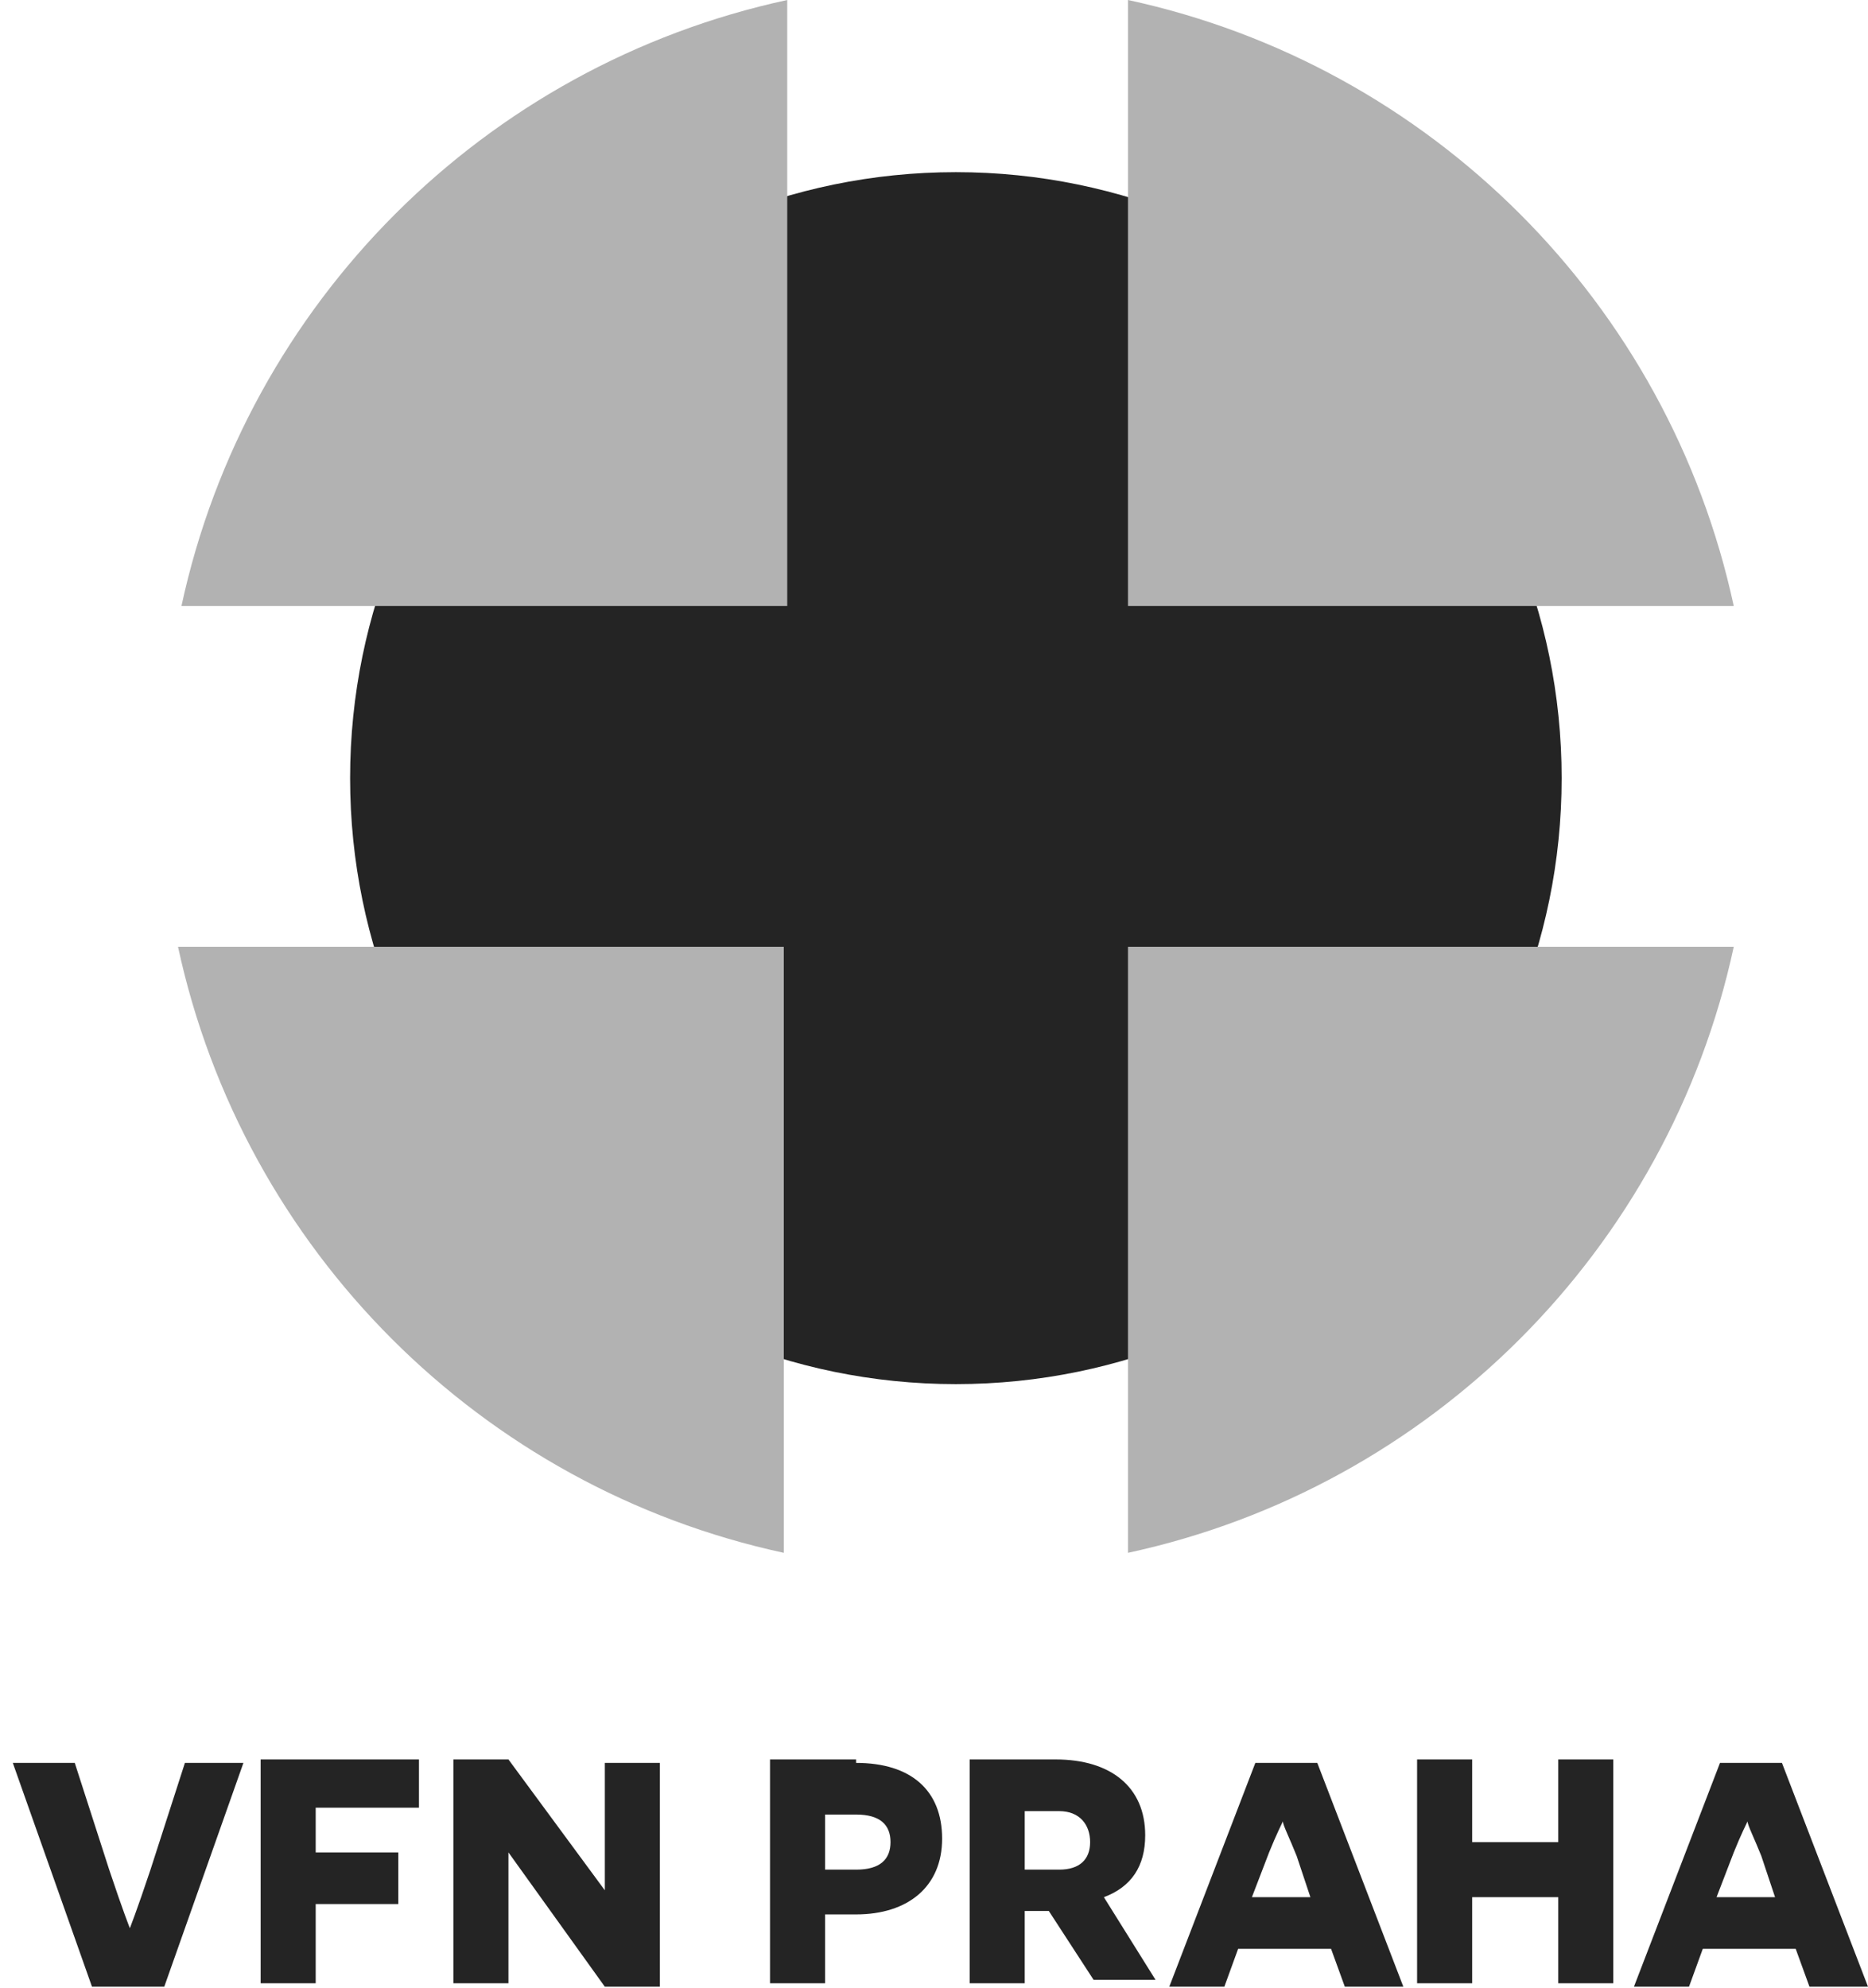
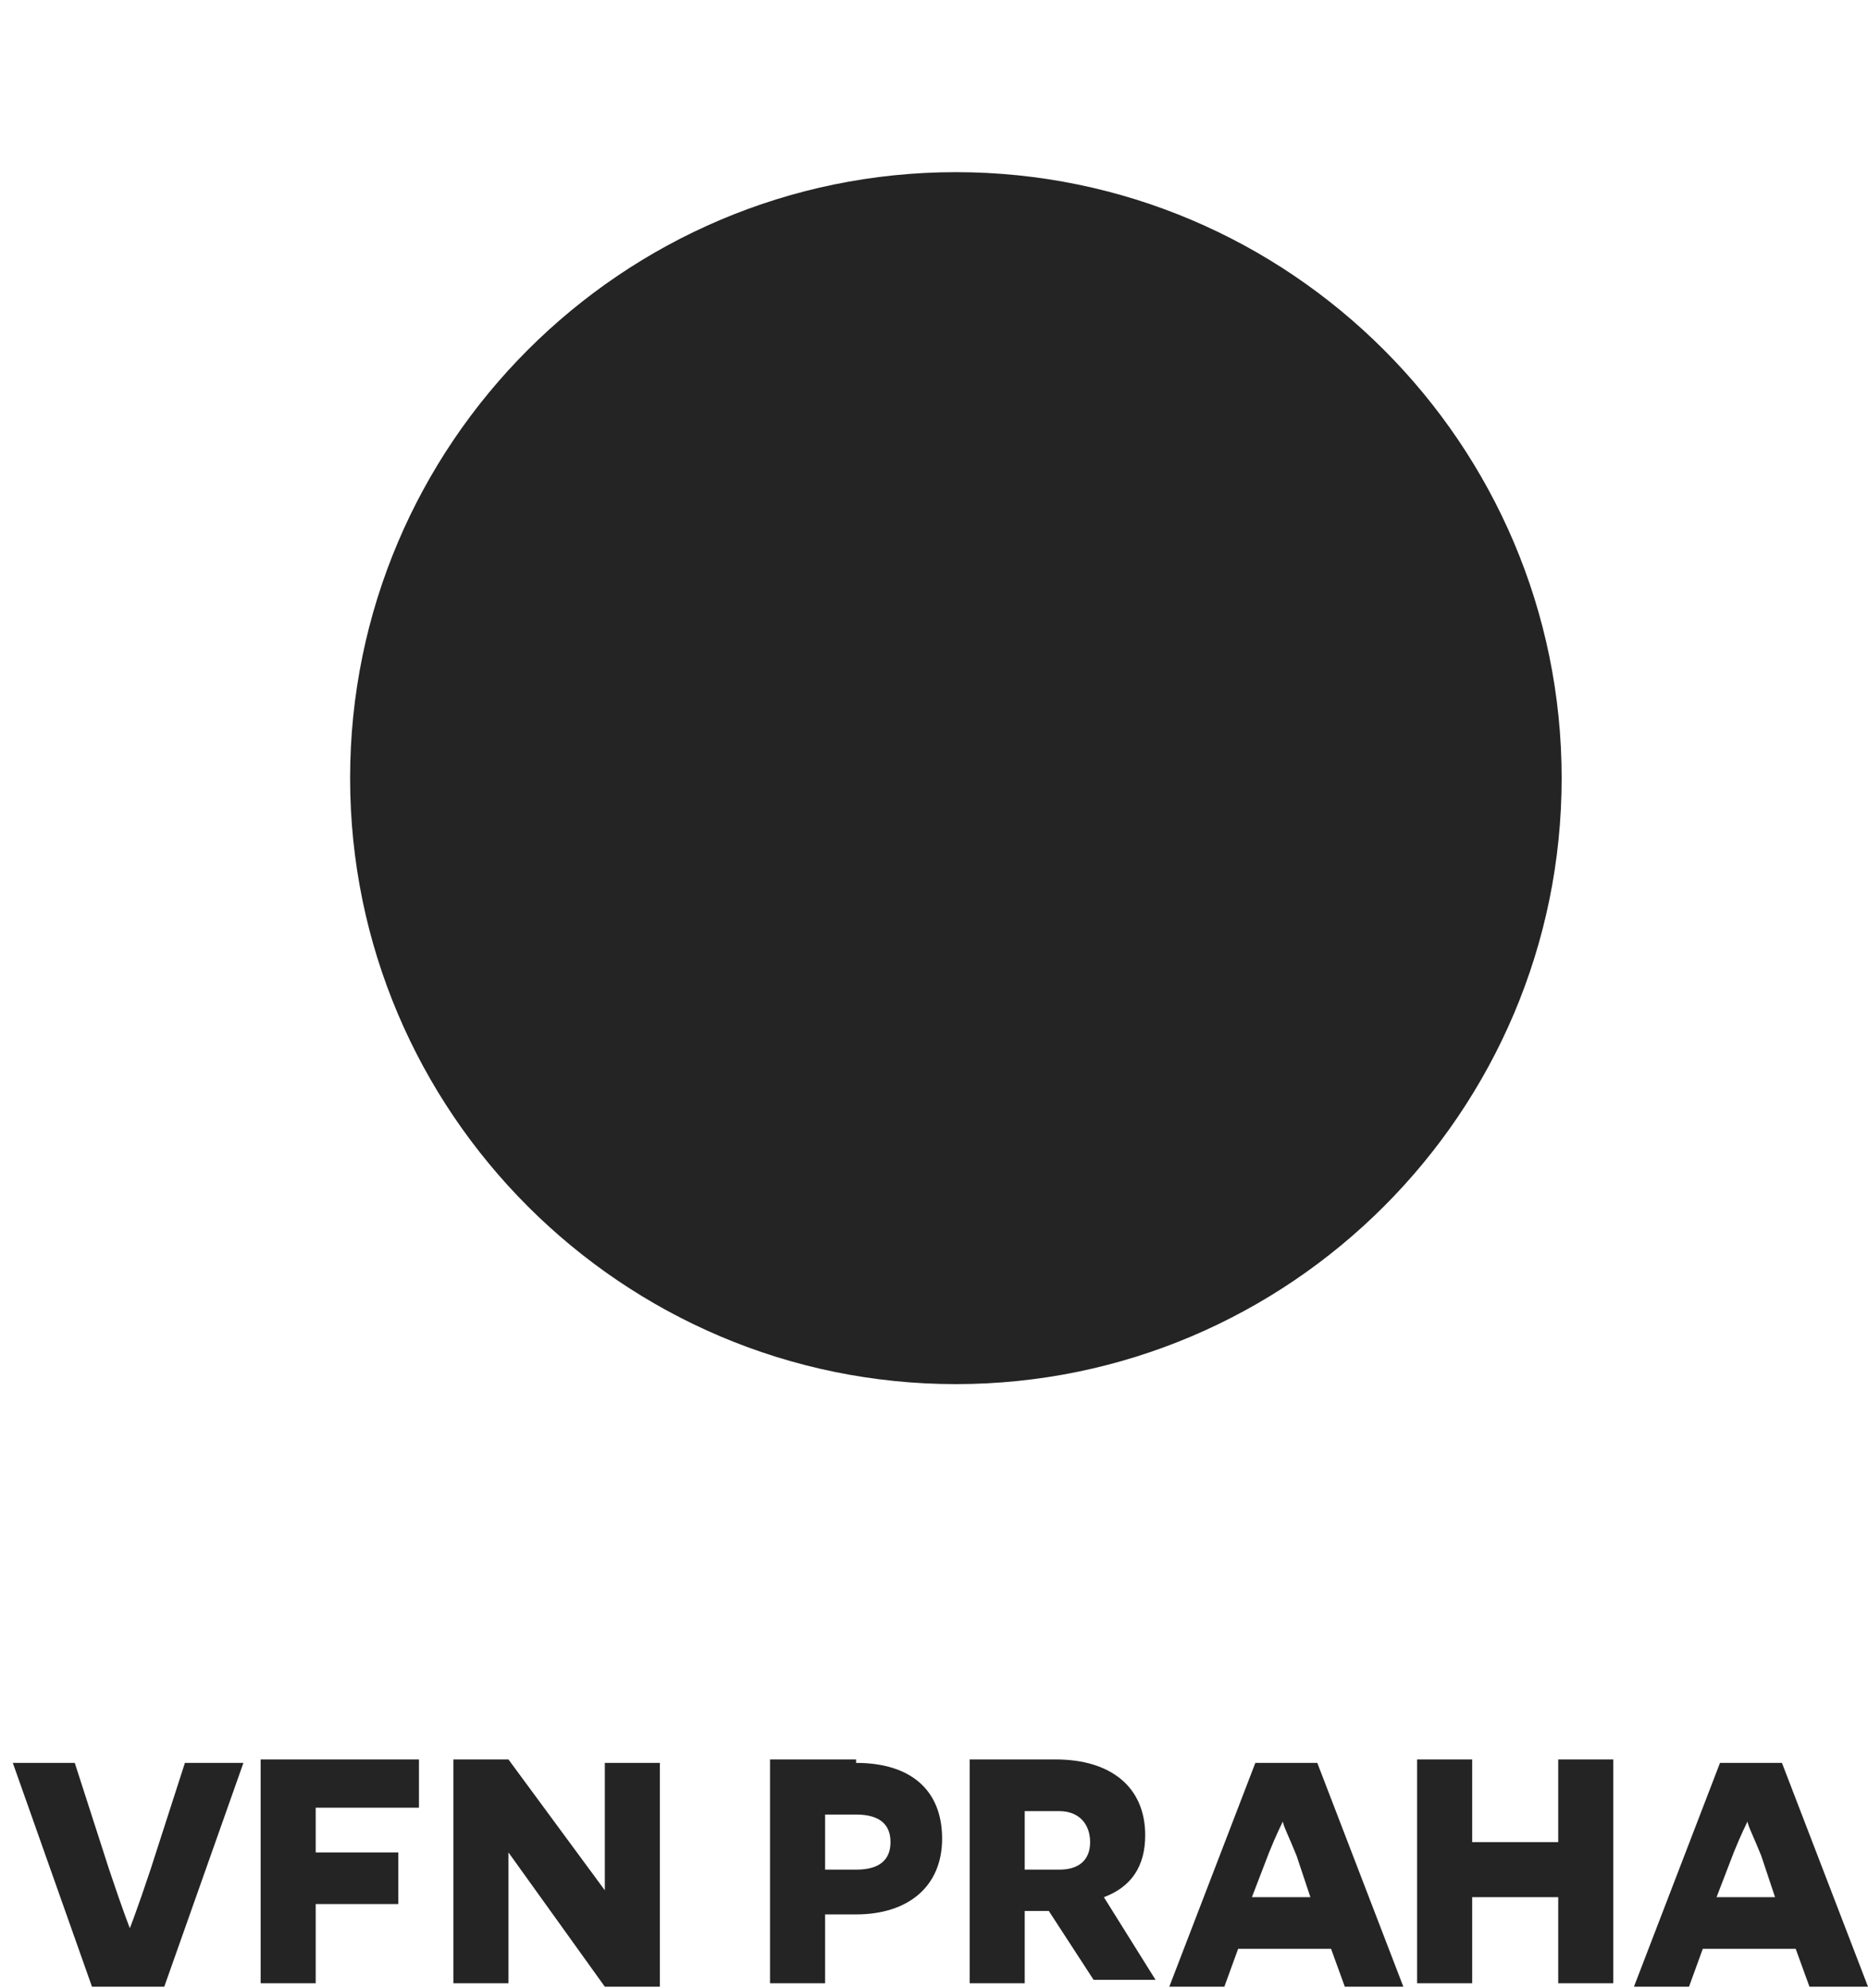
<svg xmlns="http://www.w3.org/2000/svg" width="78" height="83" viewBox="0 0 78 83" fill="none">
  <path d="M3.841 82.938L0.535 73.595H3.122L4.559 78.051C5.134 79.776 5.422 80.495 5.422 80.495C5.422 80.495 5.709 79.776 6.284 78.051L7.721 73.595H10.164L6.859 82.938H3.841ZM13.182 75.608V77.332H16.632V79.488H13.182V82.794H10.883V73.451H17.494V75.464H13.182V75.608ZM21.231 77.332C21.231 77.332 21.231 78.482 21.231 79.632V82.794H18.931V73.451H21.231L25.255 78.913C25.255 78.913 25.255 77.763 25.255 76.757V73.595H27.554V82.938H25.255L21.231 77.332ZM35.746 73.595C38.046 73.595 39.339 74.745 39.339 76.757C39.339 78.77 37.902 79.92 35.746 79.92H34.453V82.794H32.153V73.451H35.746V73.595ZM35.746 78.051C36.752 78.051 37.184 77.62 37.184 76.901C37.184 76.182 36.752 75.751 35.746 75.751H34.453V78.051H35.746ZM43.794 79.776H43.363H42.788V82.794H40.489V73.451H44.082C46.382 73.451 47.819 74.601 47.819 76.614C47.819 77.907 47.244 78.77 46.094 79.201L48.25 82.65H45.663L43.794 79.776ZM44.226 78.051C45.088 78.051 45.519 77.62 45.519 76.901C45.519 76.182 45.088 75.608 44.226 75.608H42.788V78.051H44.226ZM51.699 81.357L51.124 82.938H48.825L52.418 73.595H55.005L58.598 82.938H56.154L55.58 81.357H51.699ZM54.142 77.476C53.855 76.757 53.567 76.182 53.567 76.039C53.567 76.039 53.28 76.614 52.992 77.332L52.274 79.201H54.717L54.142 77.476ZM65.065 79.201H61.472V82.794H59.172V73.451H61.472V76.901H65.065V73.451H67.364V82.794H65.065V79.201ZM71.101 81.357L70.526 82.938H68.227L71.82 73.595H74.407L78 82.938H75.556L74.981 81.357H71.101ZM73.544 77.476C73.257 76.757 72.969 76.182 72.969 76.039C72.969 76.039 72.682 76.614 72.395 77.332L71.676 79.201H74.119L73.544 77.476Z" fill="#242424" />
  <path d="M65.208 32.484C65.208 46.427 53.854 57.782 39.914 57.782C25.973 57.782 14.619 46.427 14.619 32.484C14.619 18.542 25.973 7.187 39.914 7.187C53.854 7.187 65.208 18.542 65.208 32.484Z" fill="#242424" />
-   <path d="M47.1 25.298V0C59.747 2.731 69.664 12.649 72.394 25.298H47.1ZM32.872 25.298V0C20.225 2.731 10.308 12.649 7.577 25.298H32.872ZM7.434 39.528C10.164 52.176 20.081 62.094 32.728 64.825V39.528H7.434ZM47.1 39.528V64.825C59.747 62.094 69.664 52.176 72.394 39.528H47.1Z" fill="#B2B2B2" />
</svg>